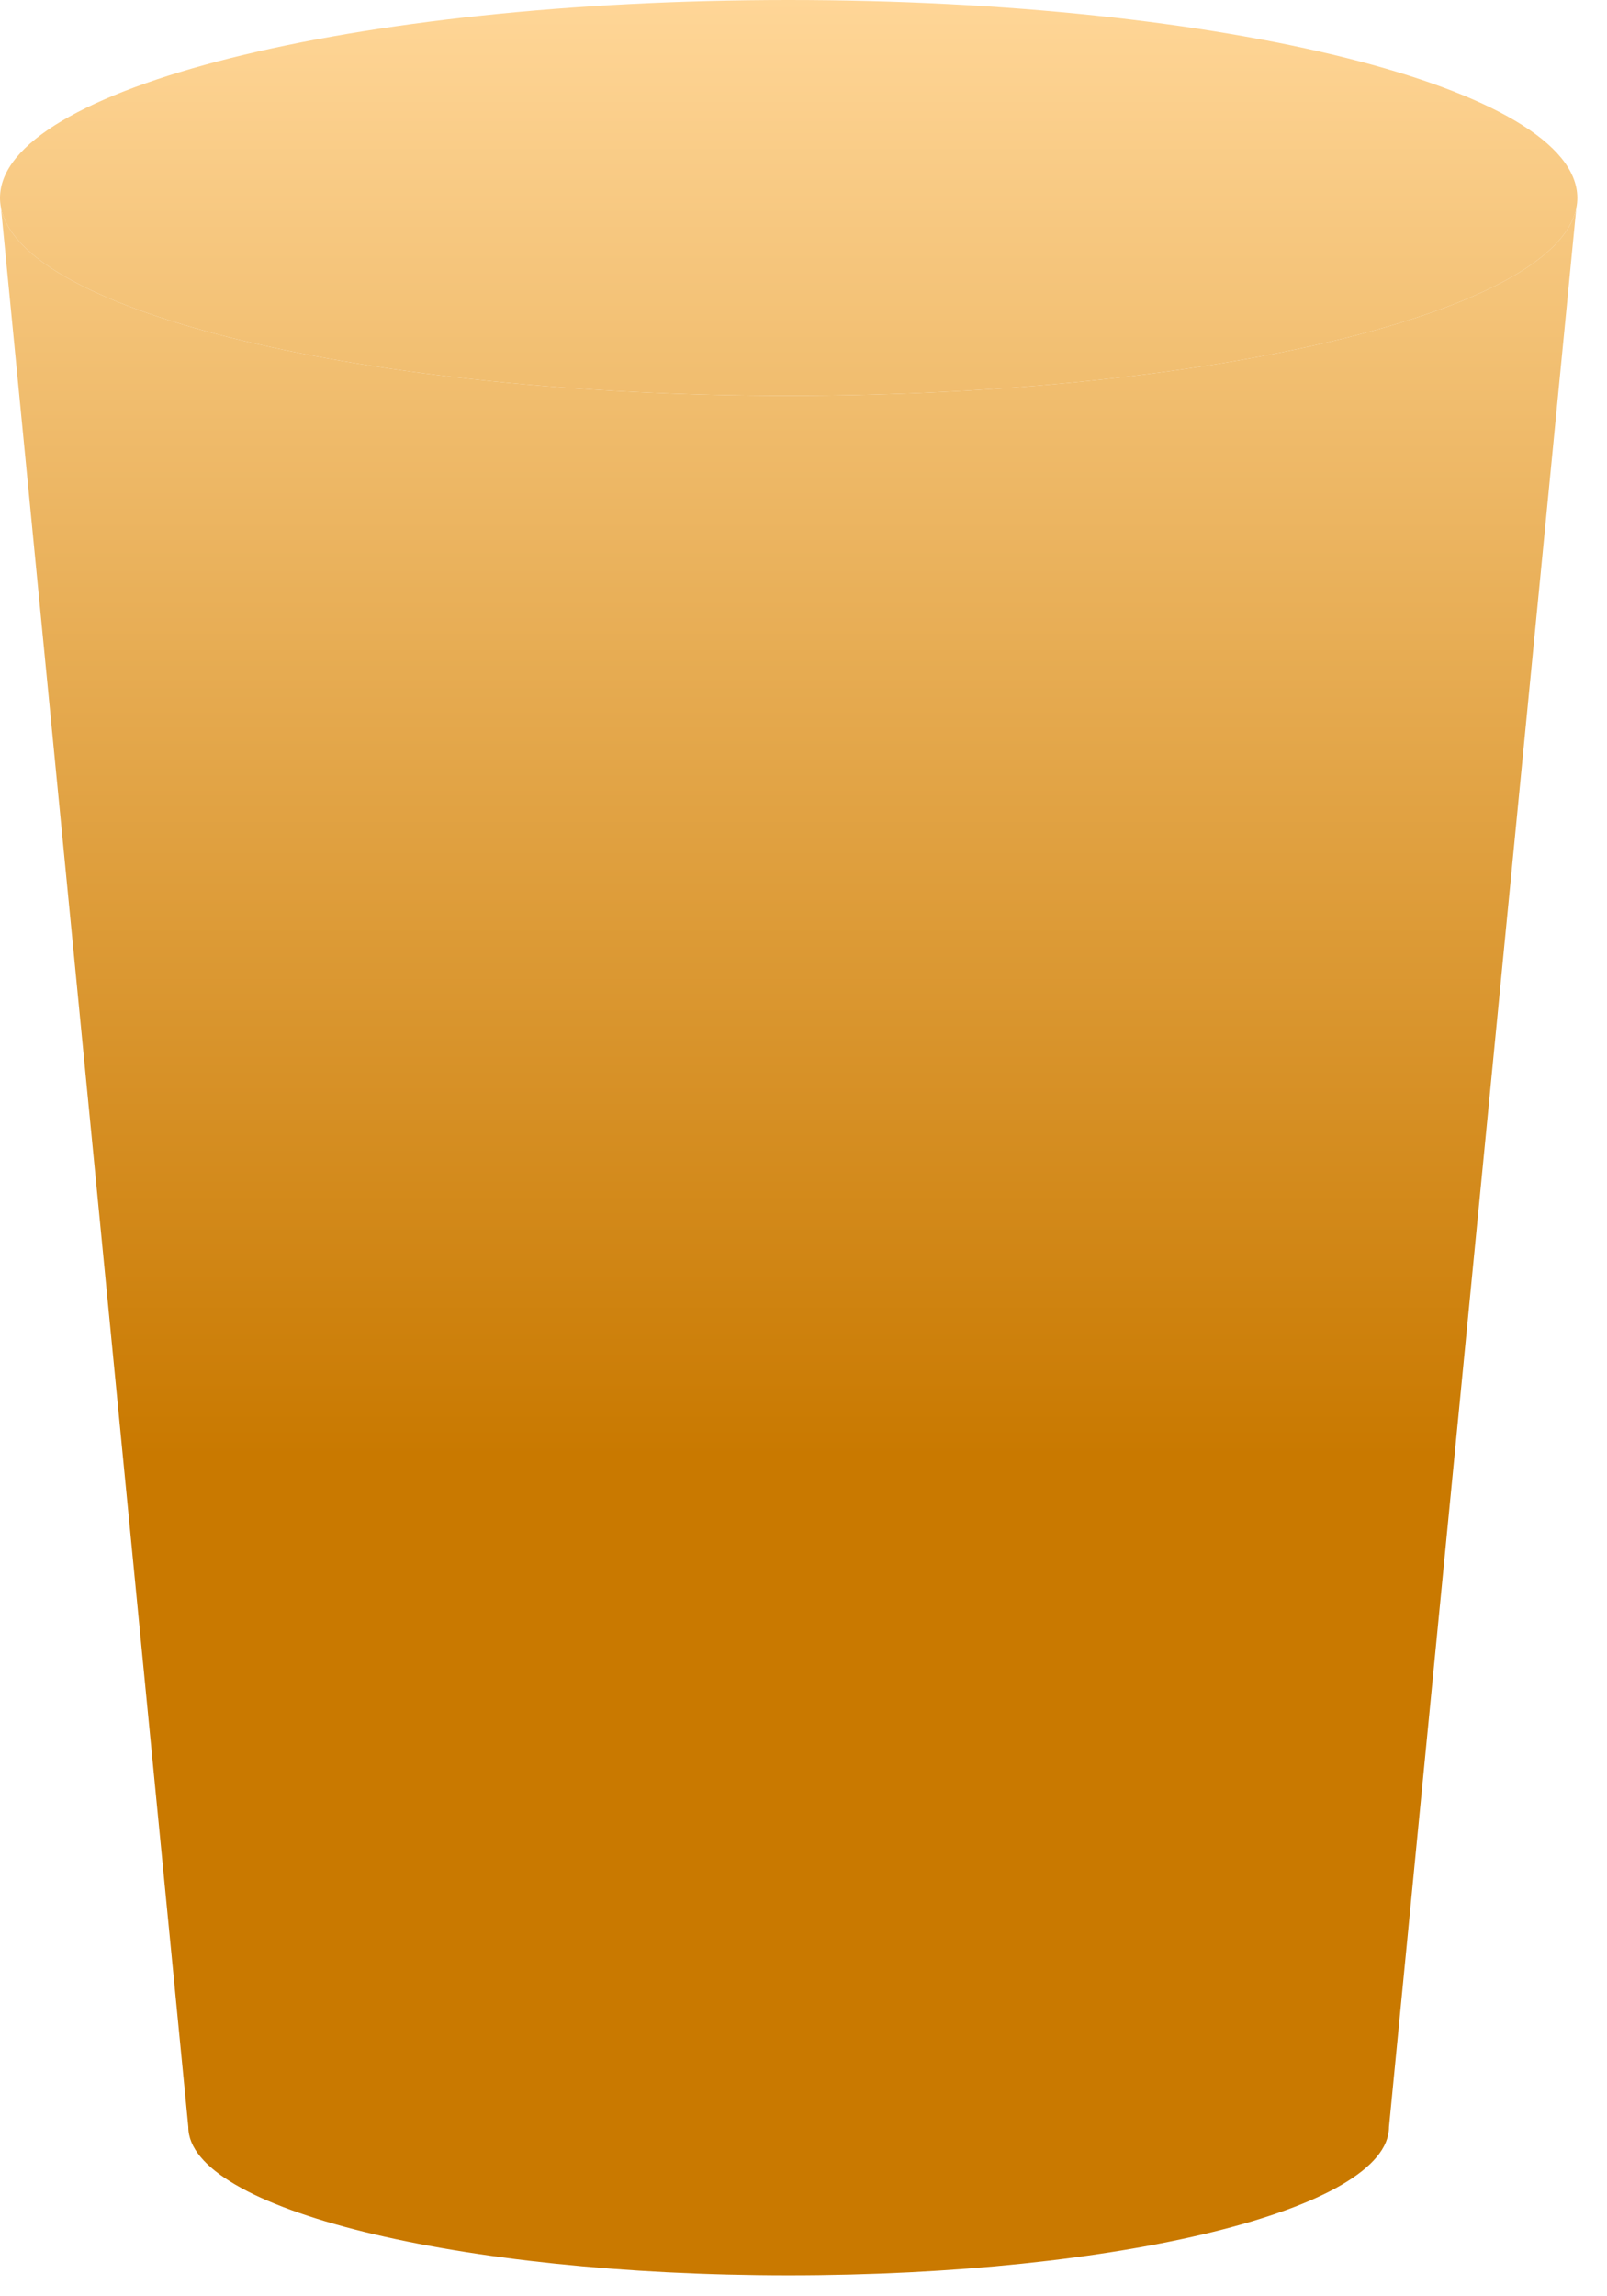
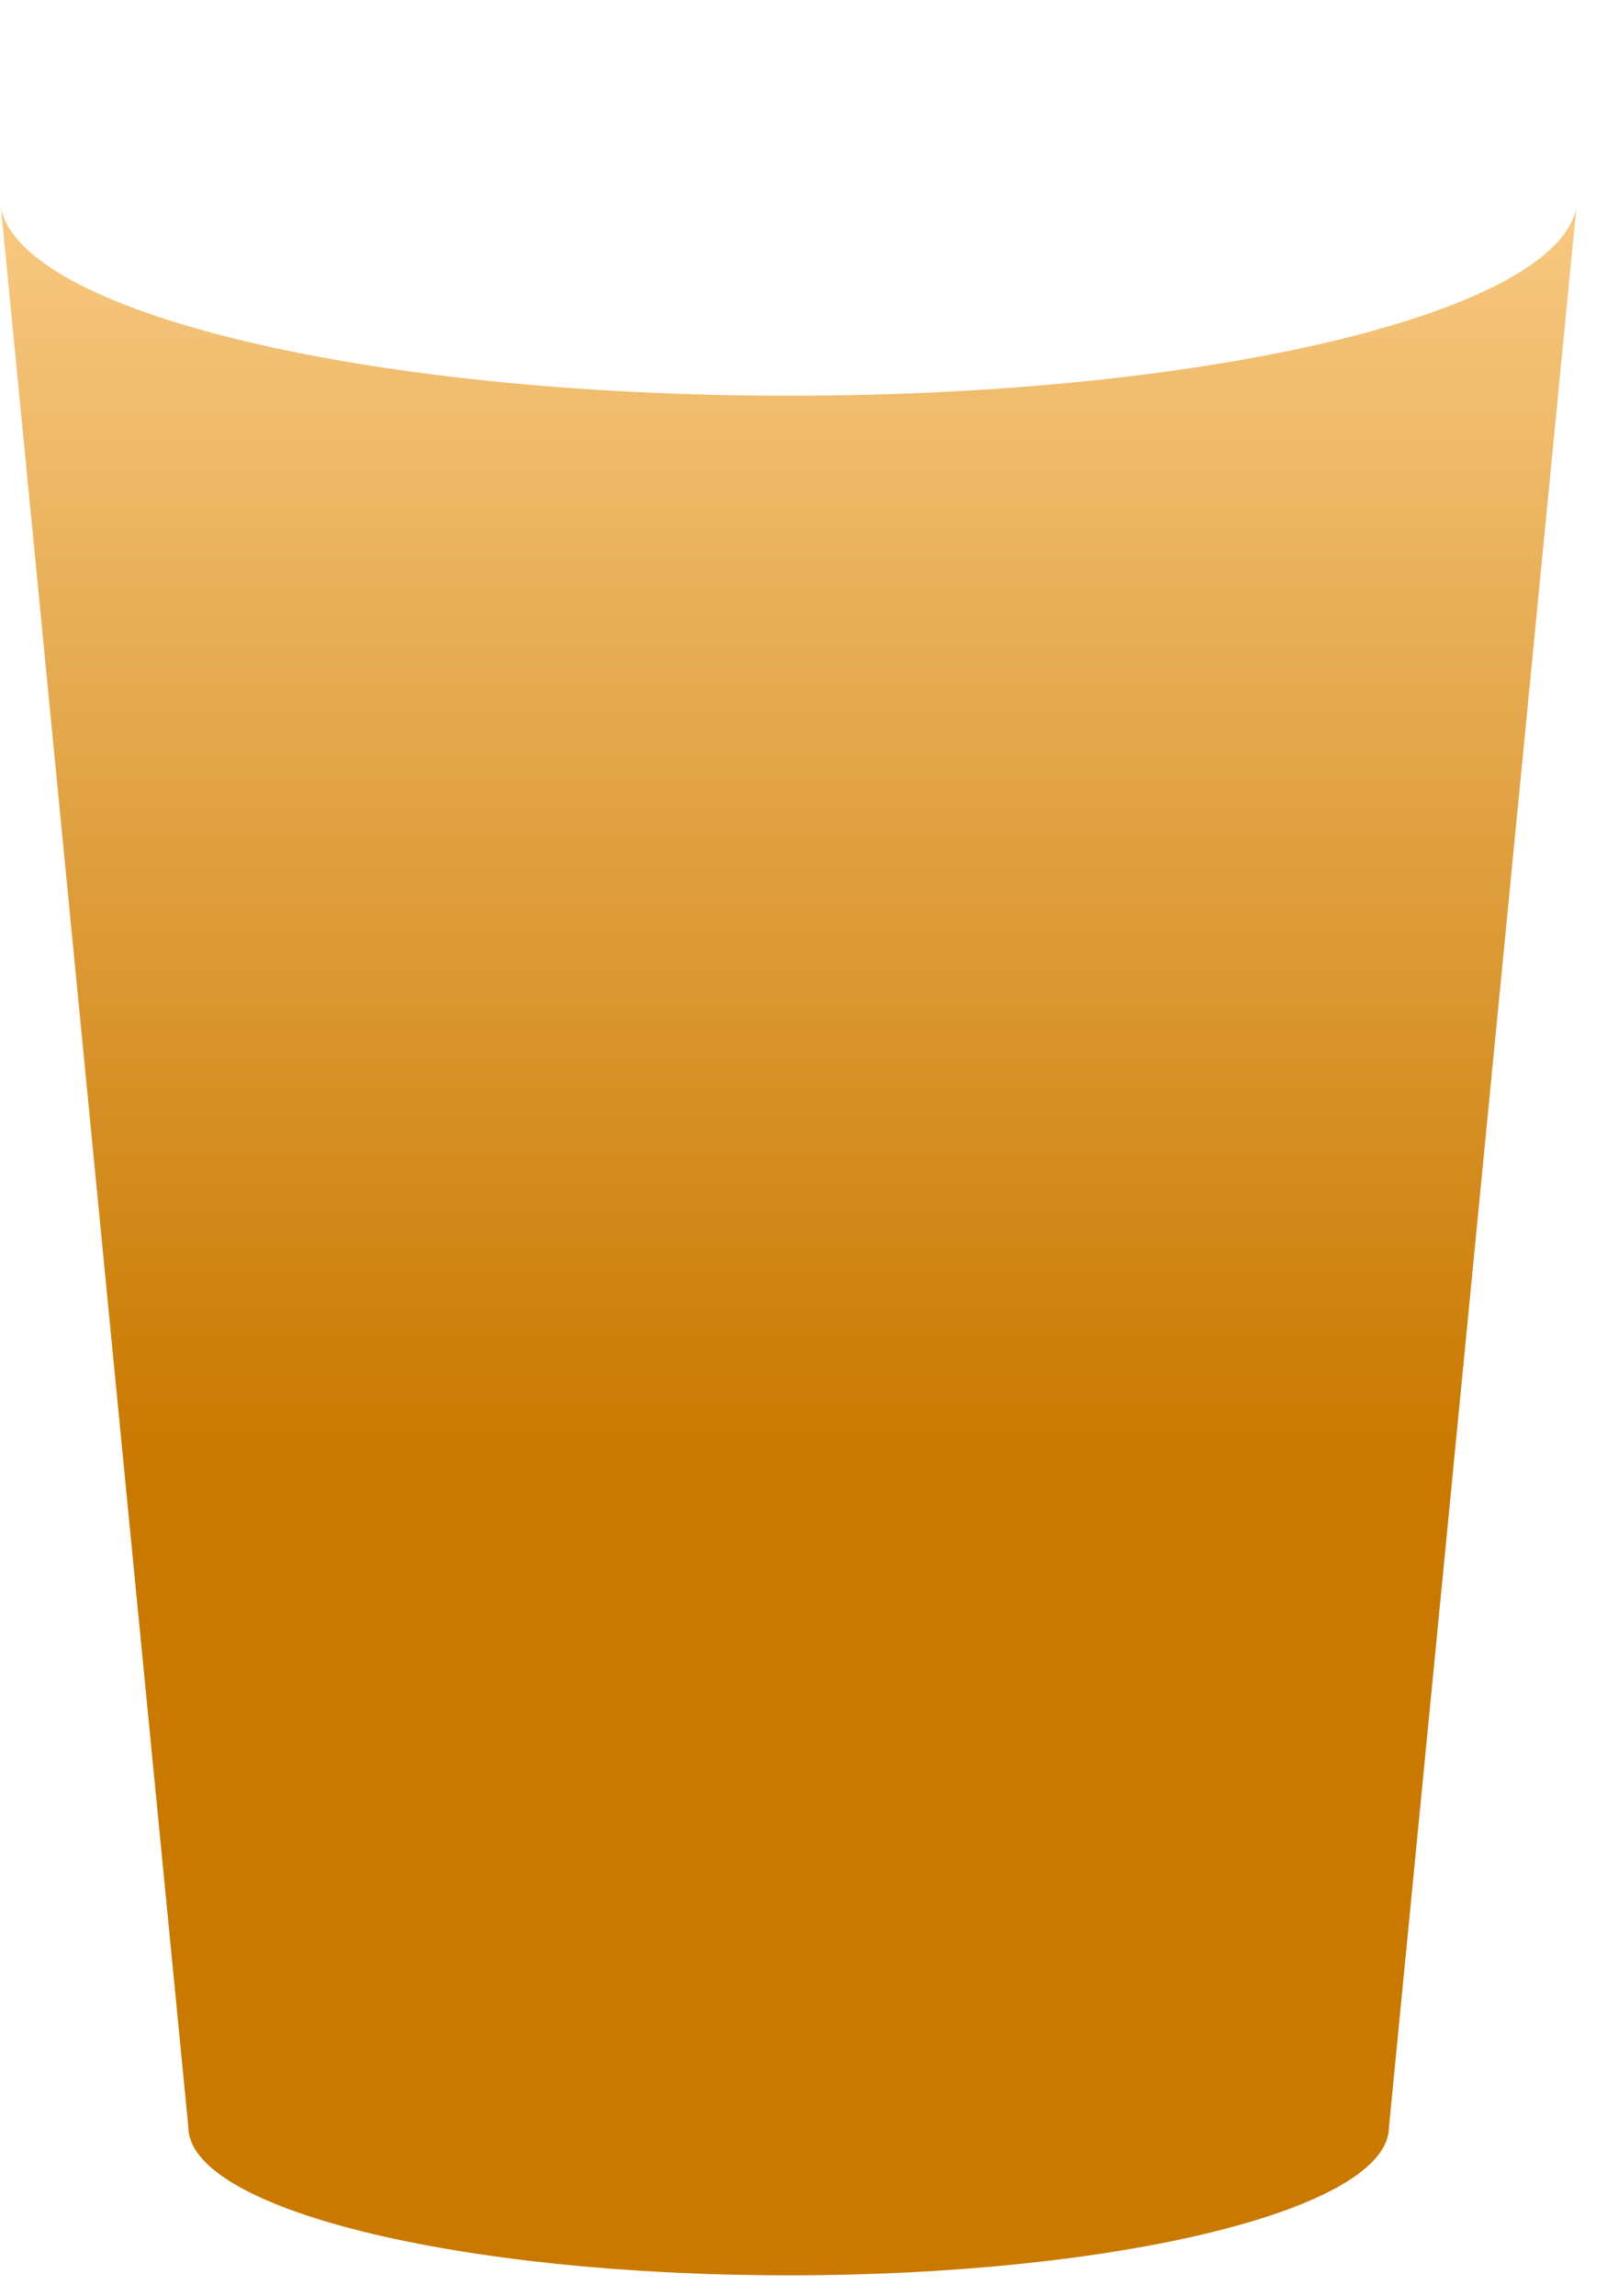
<svg xmlns="http://www.w3.org/2000/svg" fill="none" height="100%" overflow="visible" preserveAspectRatio="none" style="display: block;" viewBox="0 0 42 60" width="100%">
  <g id="Vector">
-     <path d="M41.224 5.17C41.224 5.256 41.216 5.342 41.199 5.428C40.663 8.163 31.651 10.34 20.612 10.34C9.573 10.34 0.561 8.163 0.025 5.428C0.008 5.342 0 5.256 0 5.17C0 2.315 9.228 0 20.612 0C31.996 0 41.224 2.315 41.224 5.17Z" fill="url(#paint0_linear_0_827)" />
    <path d="M41.199 5.428C40.663 8.163 31.651 10.34 20.612 10.34C9.573 10.34 0.561 8.163 0.025 5.428L4.922 55.576C4.922 57.717 11.947 59.453 20.612 59.453C29.277 59.453 36.302 57.717 36.302 55.576L41.199 5.428Z" fill="url(#paint1_linear_0_827)" />
  </g>
  <defs>
    <linearGradient gradientUnits="userSpaceOnUse" id="paint0_linear_0_827" x1="20.612" x2="20.612" y1="0" y2="59.453">
      <stop stop-color="#FFD697" />
      <stop offset="0.64" stop-color="#C97900" />
    </linearGradient>
    <linearGradient gradientUnits="userSpaceOnUse" id="paint1_linear_0_827" x1="20.612" x2="20.612" y1="0" y2="59.453">
      <stop stop-color="#FFD697" />
      <stop offset="0.64" stop-color="#C97900" />
    </linearGradient>
  </defs>
</svg>